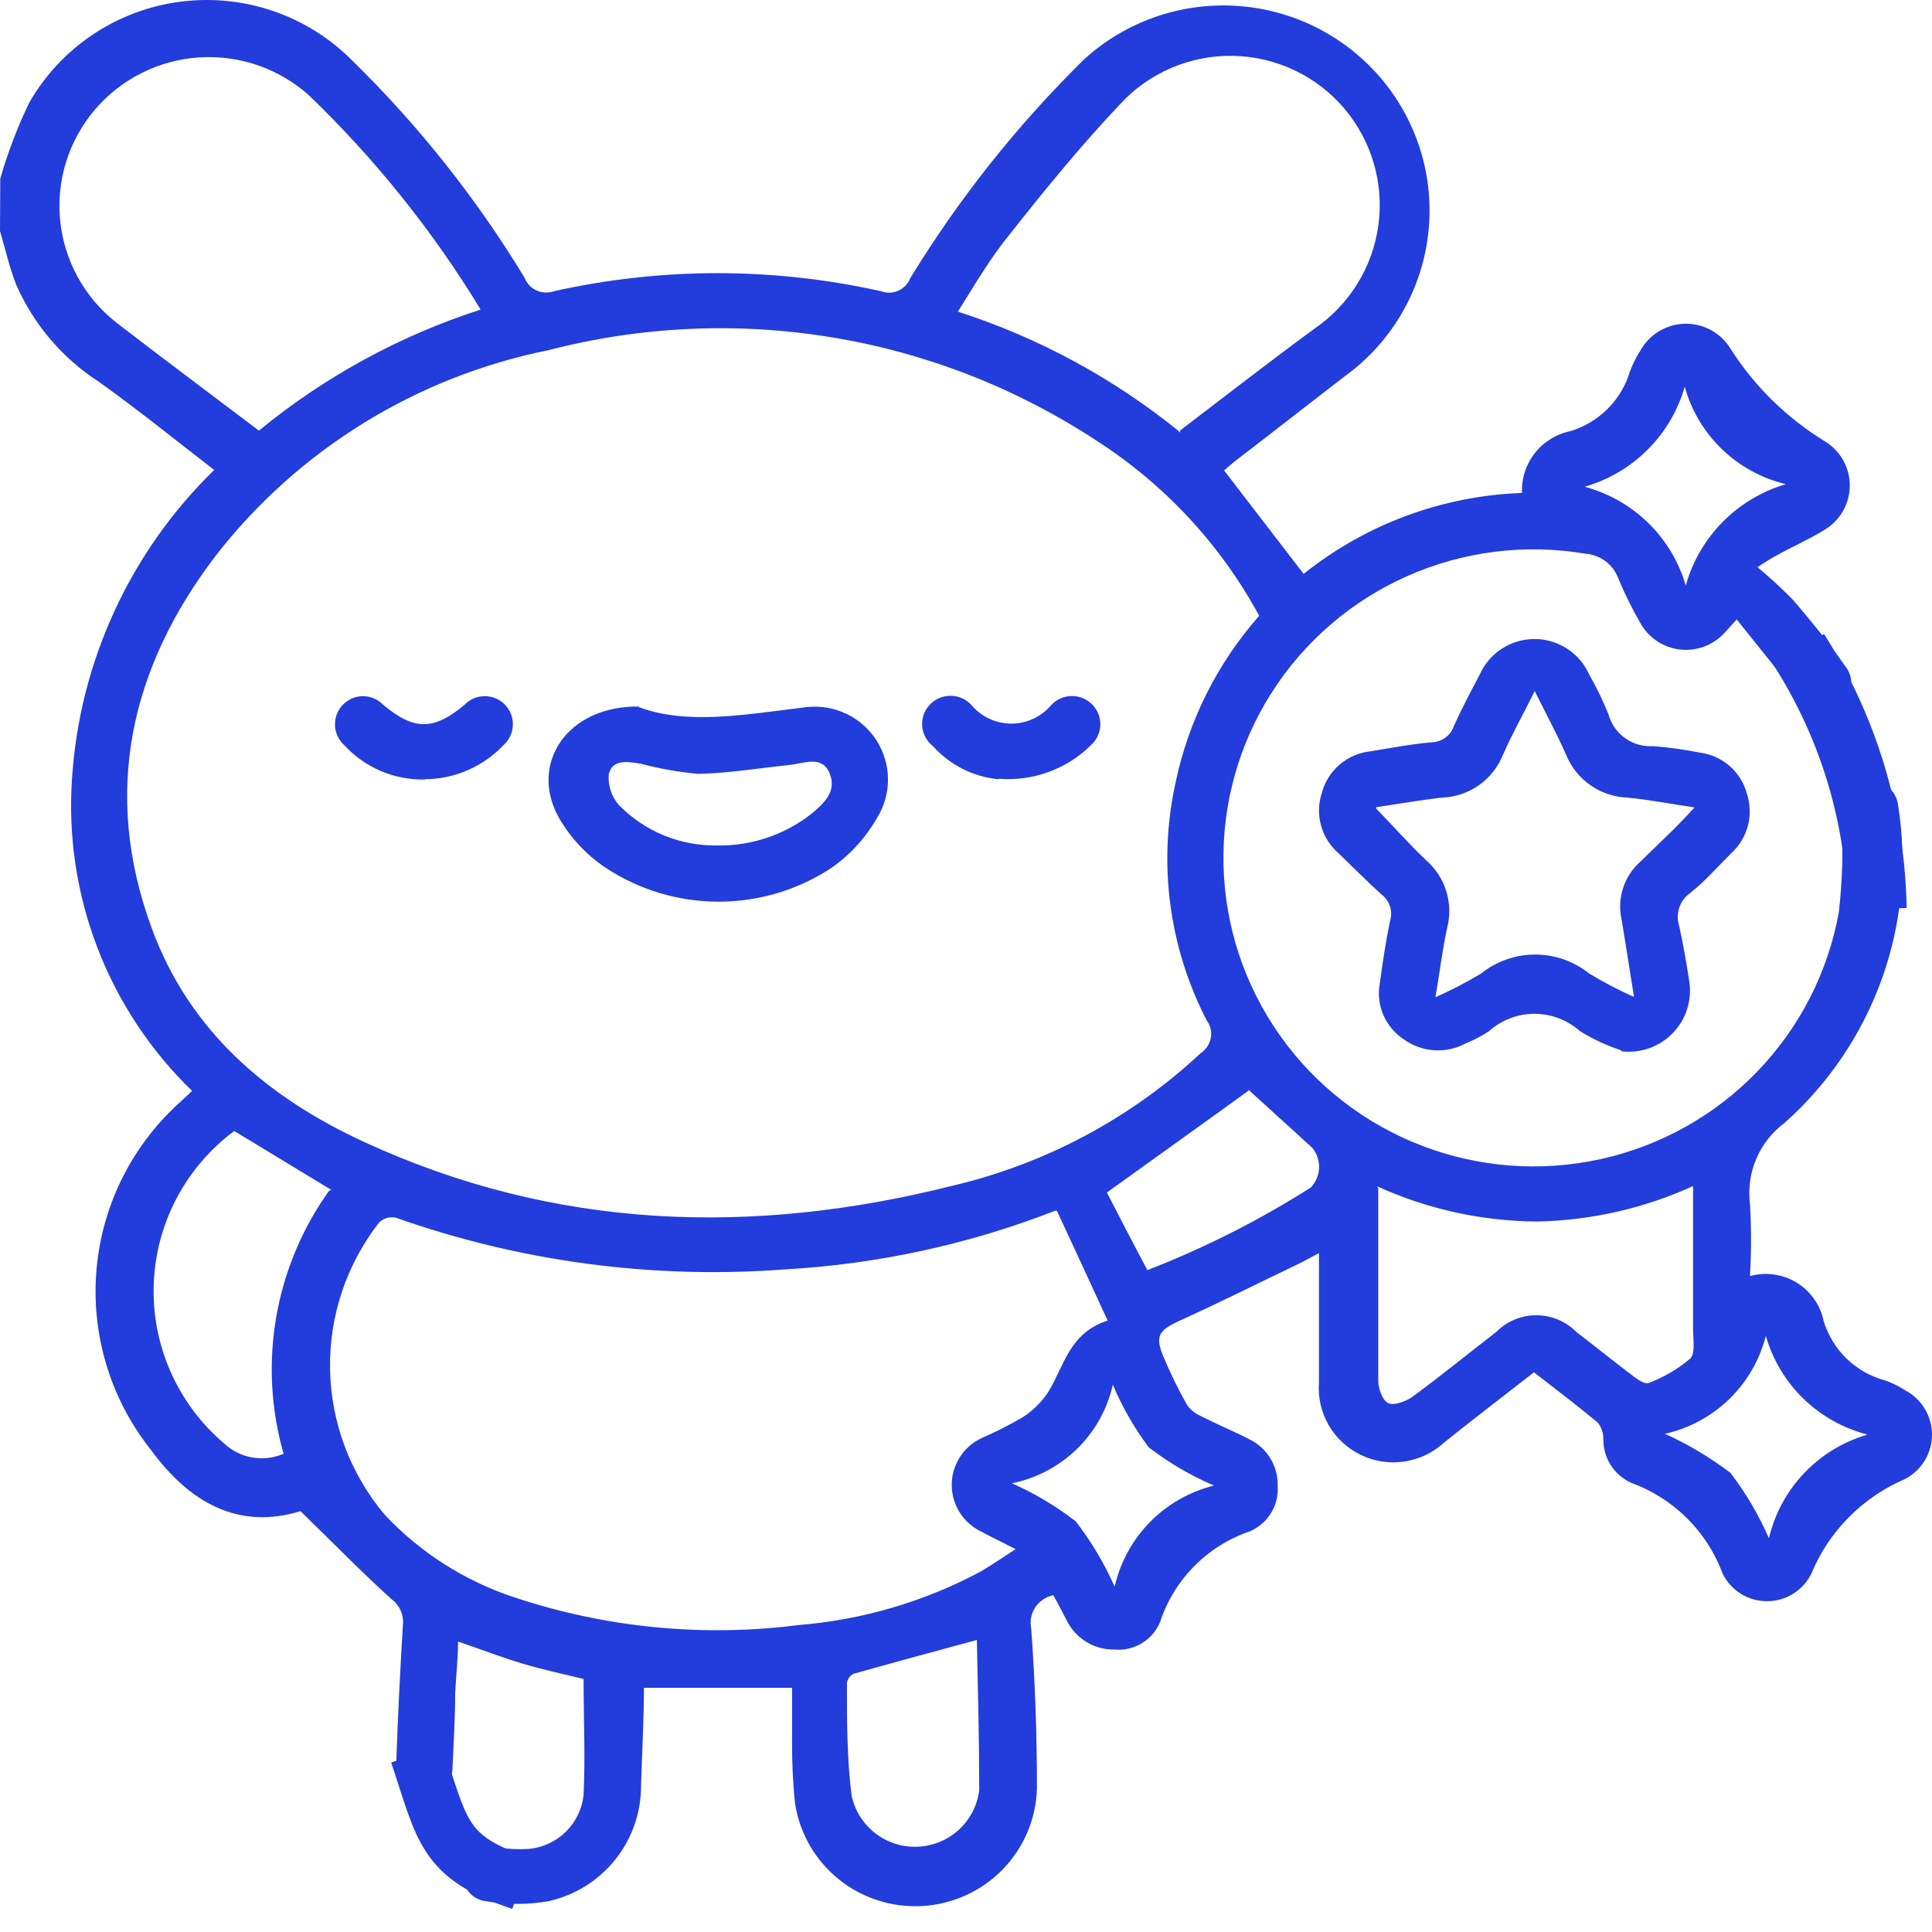
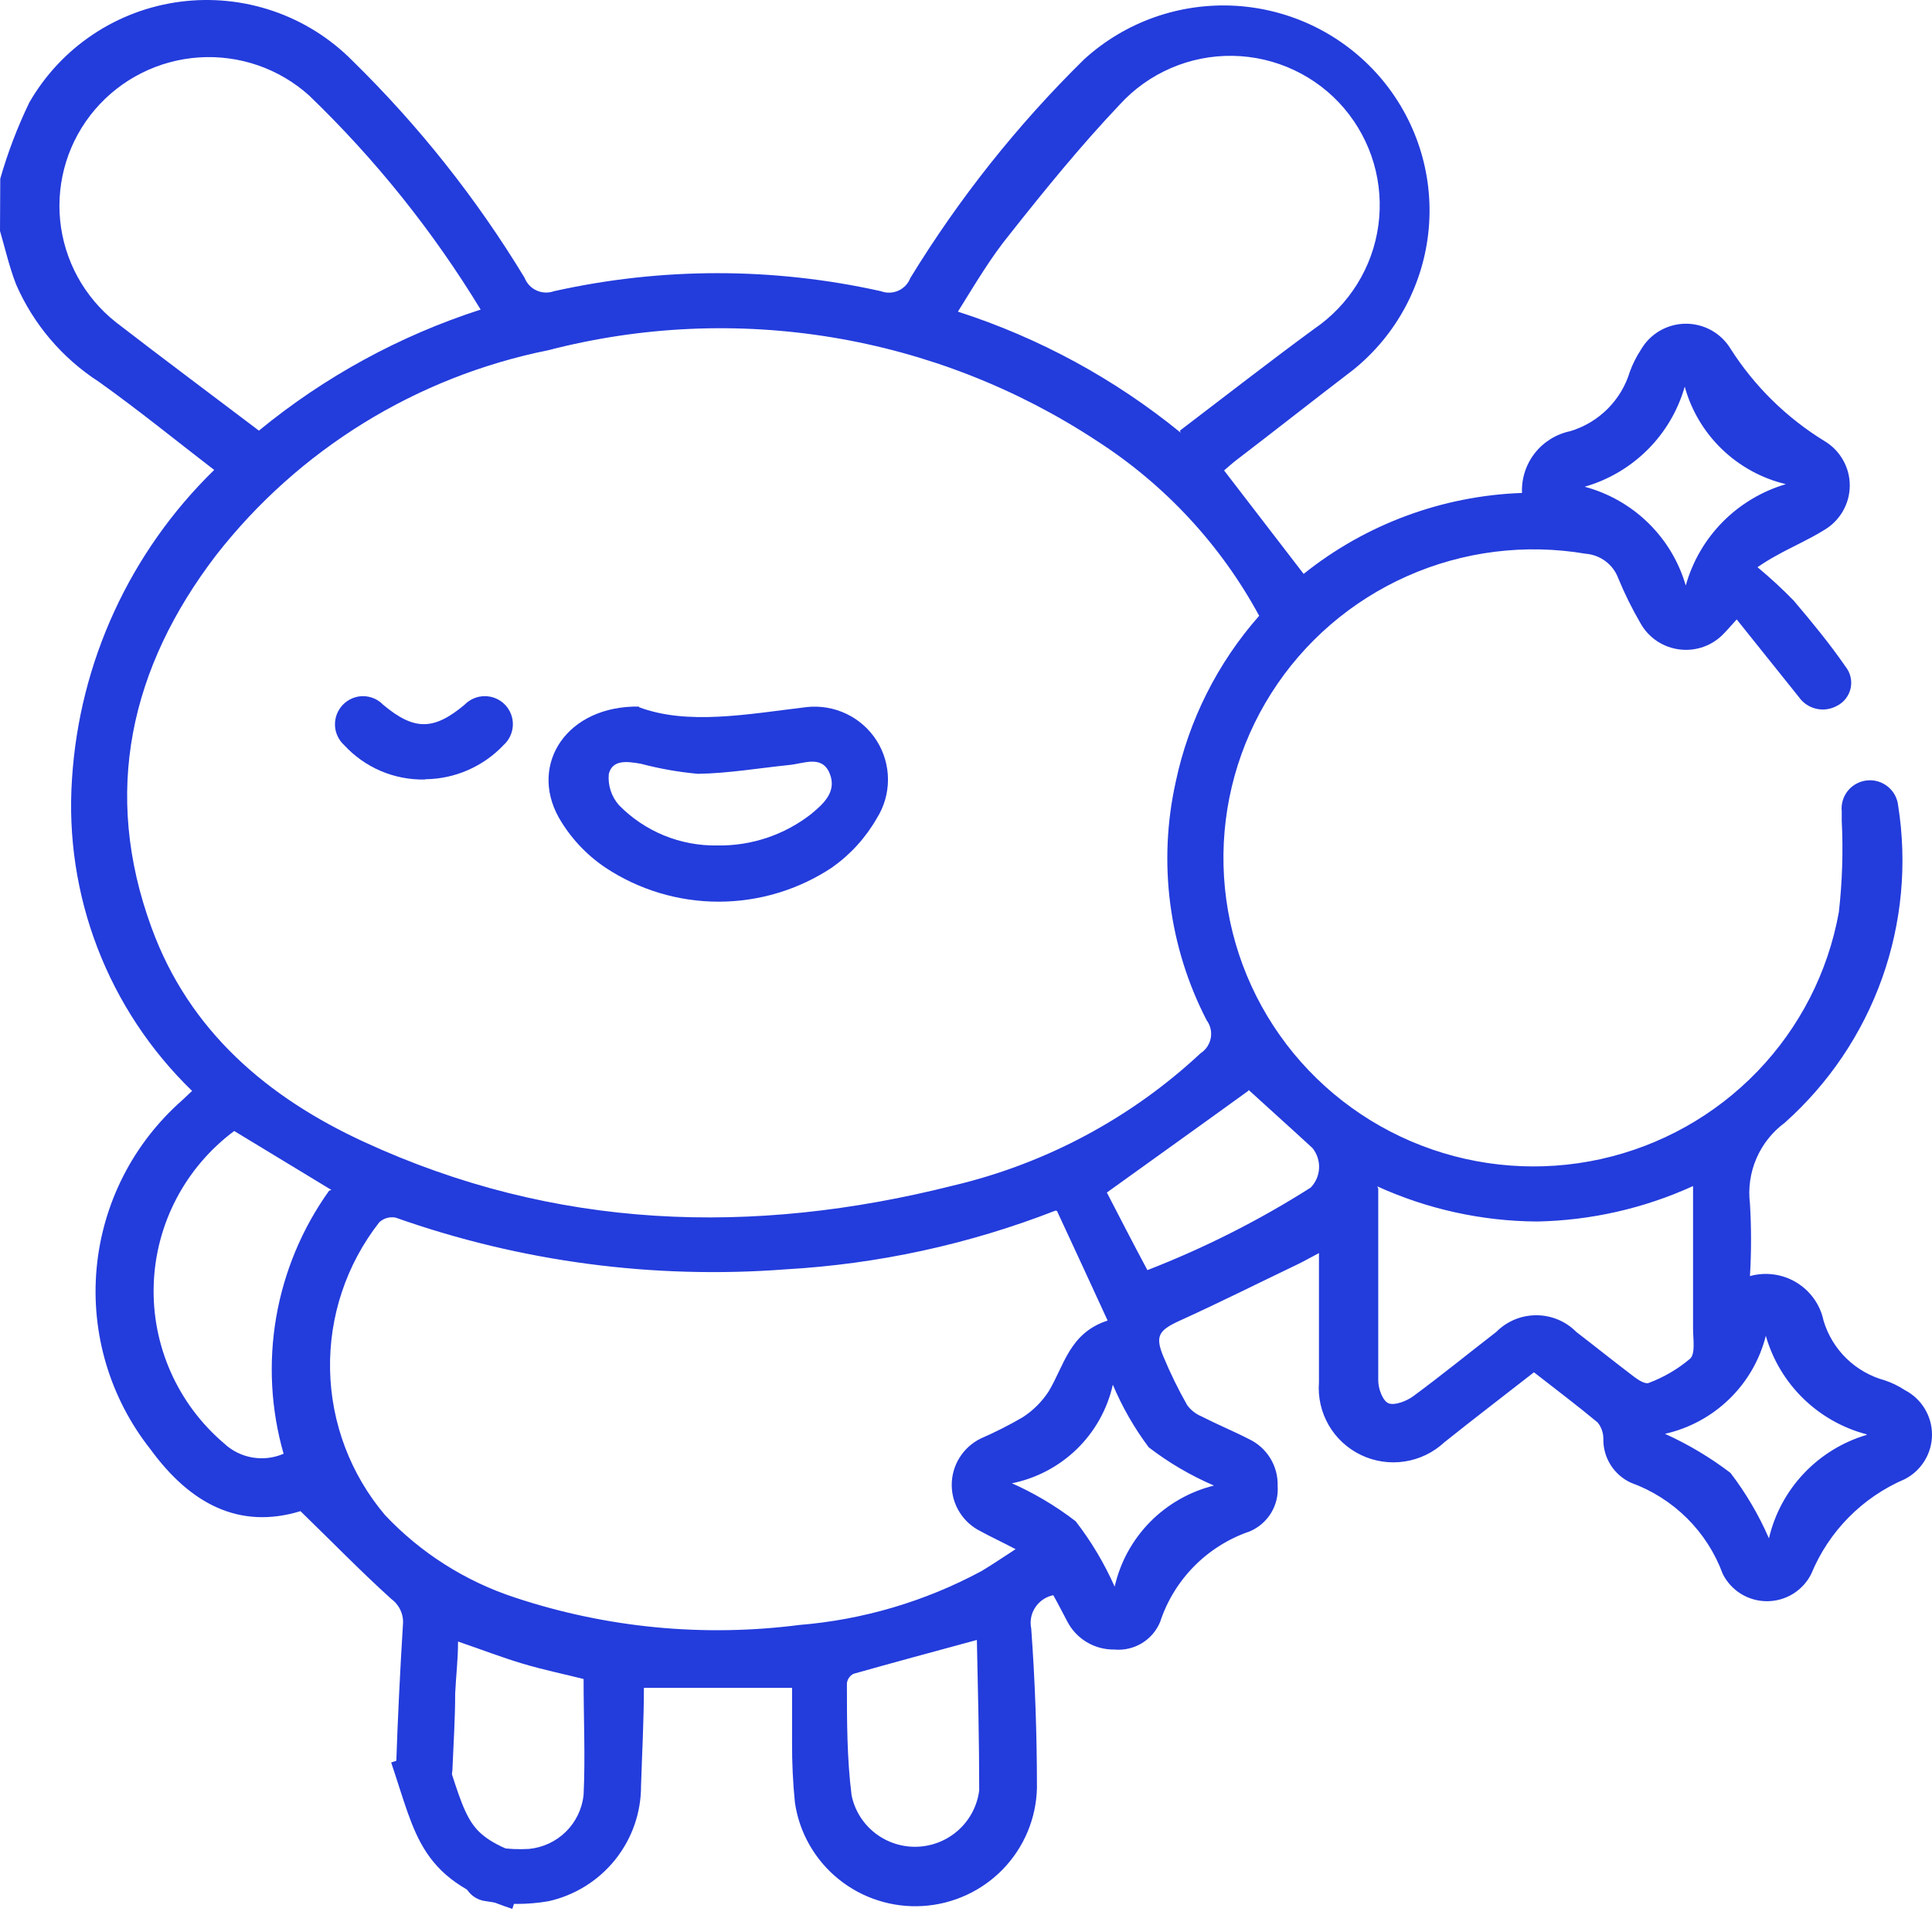
<svg xmlns="http://www.w3.org/2000/svg" width="75" height="75" viewBox="0 0 75 75" fill="none">
  <path d="M0.01 6.938C0.301 5.92 0.679 4.929 1.14 3.976C1.748 2.919 2.593 2.015 3.61 1.337C4.626 0.659 5.787 0.224 7.001 0.066C8.215 -0.091 9.449 0.033 10.607 0.429C11.764 0.825 12.814 1.482 13.674 2.35C16.25 4.871 18.498 7.704 20.364 10.783C20.448 11.001 20.614 11.178 20.827 11.275C21.04 11.373 21.283 11.383 21.504 11.305C25.684 10.371 30.019 10.371 34.199 11.305C34.418 11.387 34.661 11.379 34.875 11.283C35.089 11.187 35.255 11.011 35.339 10.793C37.232 7.698 39.499 4.845 42.09 2.299C42.88 1.58 43.806 1.026 44.815 0.67C45.824 0.314 46.894 0.163 47.962 0.225C49.031 0.288 50.076 0.563 51.035 1.034C51.995 1.506 52.85 2.164 53.55 2.97C54.249 3.776 54.779 4.714 55.108 5.727C55.437 6.74 55.558 7.809 55.464 8.87C55.37 9.931 55.063 10.962 54.562 11.903C54.061 12.844 53.375 13.675 52.544 14.347C51.021 15.512 49.517 16.697 47.983 17.871C47.812 18.002 47.65 18.152 47.519 18.263L50.607 22.279C53.018 20.349 55.991 19.247 59.084 19.136C59.06 18.58 59.236 18.033 59.579 17.594C59.923 17.154 60.413 16.851 60.961 16.737C61.507 16.572 62.005 16.274 62.408 15.871C62.811 15.468 63.108 14.972 63.271 14.428C63.38 14.131 63.522 13.848 63.695 13.584C63.869 13.28 64.12 13.025 64.422 12.847C64.725 12.669 65.07 12.572 65.421 12.567C65.773 12.562 66.121 12.649 66.428 12.818C66.736 12.988 66.994 13.235 67.177 13.534C68.102 14.988 69.347 16.214 70.82 17.118C71.121 17.296 71.37 17.549 71.543 17.852C71.717 18.154 71.808 18.497 71.808 18.845C71.808 19.194 71.717 19.536 71.543 19.839C71.37 20.142 71.121 20.394 70.82 20.572C70.224 20.944 69.568 21.225 68.943 21.576C68.697 21.711 68.457 21.859 68.226 22.018C68.716 22.425 69.184 22.857 69.629 23.313C70.335 24.146 71.031 24.989 71.647 25.883C71.739 26 71.805 26.135 71.838 26.28C71.872 26.424 71.873 26.574 71.841 26.719C71.809 26.864 71.745 27.001 71.654 27.118C71.563 27.236 71.447 27.332 71.314 27.399C71.068 27.536 70.78 27.577 70.506 27.514C70.231 27.451 69.991 27.288 69.831 27.058L67.419 24.046C67.177 24.307 67.066 24.447 66.934 24.578C66.718 24.812 66.45 24.992 66.15 25.102C65.851 25.213 65.529 25.251 65.212 25.213C64.895 25.176 64.591 25.065 64.325 24.888C64.06 24.711 63.84 24.474 63.685 24.196C63.356 23.631 63.066 23.044 62.817 22.439C62.719 22.179 62.548 21.952 62.324 21.785C62.101 21.618 61.834 21.518 61.556 21.496C59.212 21.098 56.803 21.4 54.632 22.363C52.46 23.325 50.624 24.906 49.354 26.906C48.084 28.906 47.438 31.235 47.497 33.599C47.556 35.964 48.317 38.258 49.685 40.193C51.052 42.128 52.965 43.616 55.182 44.471C57.398 45.326 59.82 45.508 62.141 44.996C64.462 44.483 66.578 43.299 68.223 41.591C69.868 39.883 70.968 37.73 71.385 35.401C71.518 34.224 71.555 33.039 71.496 31.857C71.496 31.736 71.496 31.616 71.496 31.495C71.481 31.352 71.495 31.208 71.537 31.07C71.578 30.932 71.647 30.804 71.738 30.693C71.829 30.581 71.942 30.489 72.069 30.421C72.196 30.353 72.336 30.31 72.48 30.296C72.623 30.281 72.769 30.295 72.907 30.336C73.045 30.378 73.174 30.446 73.286 30.537C73.398 30.628 73.491 30.739 73.56 30.866C73.628 30.993 73.671 31.131 73.686 31.274C74.043 33.529 73.827 35.836 73.059 37.986C72.29 40.136 70.993 42.06 69.286 43.583C68.801 43.941 68.42 44.421 68.183 44.973C67.945 45.525 67.859 46.13 67.933 46.726C67.989 47.662 67.989 48.601 67.933 49.537C68.235 49.454 68.551 49.432 68.861 49.475C69.171 49.518 69.47 49.623 69.737 49.785C70.005 49.947 70.236 50.162 70.417 50.416C70.598 50.67 70.725 50.959 70.789 51.264C70.954 51.819 71.258 52.324 71.673 52.73C72.088 53.135 72.6 53.429 73.161 53.583C73.439 53.675 73.703 53.804 73.948 53.965C74.265 54.129 74.531 54.377 74.716 54.682C74.902 54.986 75 55.336 75 55.692C75 56.048 74.902 56.397 74.716 56.701C74.531 57.006 74.265 57.254 73.948 57.418C72.3 58.123 70.996 59.442 70.315 61.093C70.157 61.413 69.912 61.682 69.608 61.871C69.304 62.059 68.953 62.159 68.594 62.159C68.236 62.159 67.885 62.059 67.581 61.871C67.277 61.682 67.032 61.413 66.874 61.093C66.575 60.281 66.101 59.544 65.486 58.934C64.87 58.324 64.128 57.854 63.312 57.559C62.988 57.41 62.714 57.17 62.524 56.868C62.334 56.567 62.236 56.218 62.242 55.862C62.245 55.629 62.167 55.402 62.02 55.22C61.223 54.557 60.385 53.925 59.548 53.272C58.367 54.196 57.207 55.079 56.066 55.993C55.64 56.389 55.103 56.648 54.526 56.735C53.949 56.823 53.36 56.735 52.834 56.483C52.308 56.231 51.871 55.827 51.58 55.324C51.289 54.821 51.157 54.242 51.202 53.663C51.202 52.027 51.202 50.38 51.202 48.644C50.859 48.824 50.617 48.965 50.365 49.085C48.831 49.818 47.337 50.571 45.763 51.284C44.986 51.645 44.835 51.866 45.158 52.65C45.428 53.3 45.738 53.934 46.086 54.547C46.225 54.737 46.413 54.887 46.631 54.979C47.237 55.29 47.872 55.551 48.478 55.862C48.824 56.025 49.114 56.284 49.313 56.609C49.512 56.934 49.611 57.309 49.598 57.69C49.624 58.058 49.533 58.425 49.34 58.739C49.146 59.054 48.859 59.301 48.518 59.447C47.704 59.724 46.966 60.186 46.362 60.796C45.758 61.406 45.304 62.147 45.037 62.961C44.895 63.305 44.647 63.596 44.327 63.789C44.007 63.983 43.633 64.069 43.261 64.035C42.881 64.041 42.508 63.941 42.183 63.745C41.858 63.55 41.595 63.268 41.424 62.93C41.242 62.589 41.071 62.248 40.889 61.926C40.747 61.955 40.612 62.011 40.492 62.092C40.372 62.173 40.27 62.276 40.19 62.397C40.11 62.517 40.055 62.652 40.028 62.793C40.001 62.935 40.002 63.08 40.032 63.221C40.183 65.28 40.254 67.348 40.254 69.406C40.227 70.584 39.757 71.709 38.936 72.559C38.115 73.408 37.003 73.919 35.821 73.991C34.639 74.063 33.472 73.691 32.553 72.947C31.634 72.204 31.029 71.144 30.859 69.978C30.781 69.204 30.744 68.427 30.748 67.649C30.748 66.956 30.748 66.254 30.748 65.521H24.996C24.996 66.776 24.925 68.051 24.885 69.316C24.89 70.358 24.538 71.37 23.887 72.186C23.235 73.002 22.324 73.573 21.302 73.803C20.494 73.945 19.668 73.945 18.86 73.803C18.713 73.787 18.571 73.737 18.445 73.66C18.319 73.582 18.212 73.478 18.131 73.354C18.05 73.23 17.997 73.091 17.977 72.944C17.956 72.798 17.969 72.649 18.013 72.508C18.082 72.235 18.256 71.999 18.497 71.851C18.738 71.703 19.028 71.654 19.304 71.715C19.711 71.78 20.124 71.8 20.535 71.775C21.078 71.723 21.585 71.485 21.971 71.103C22.358 70.72 22.599 70.216 22.655 69.677C22.725 68.211 22.655 66.725 22.655 65.179C21.948 64.999 21.111 64.828 20.303 64.587C19.496 64.346 18.689 64.035 17.781 63.724C17.781 64.426 17.7 65.089 17.67 65.731C17.67 66.675 17.609 67.619 17.569 68.563C17.569 69.316 17.115 69.788 16.499 69.798C16.339 69.797 16.18 69.763 16.034 69.698C15.888 69.632 15.758 69.536 15.652 69.416C15.546 69.297 15.467 69.156 15.42 69.004C15.373 68.851 15.359 68.691 15.379 68.533C15.439 66.715 15.53 64.898 15.641 63.081C15.661 62.89 15.63 62.697 15.552 62.521C15.474 62.345 15.352 62.192 15.197 62.077C14.017 61.013 12.907 59.868 11.665 58.663C9.264 59.396 7.367 58.352 5.843 56.264C4.27 54.275 3.521 51.764 3.75 49.243C3.979 46.723 5.168 44.386 7.074 42.71L7.457 42.349C5.844 40.787 4.592 38.896 3.787 36.805C2.982 34.714 2.644 32.474 2.795 30.24C3.082 25.7 5.049 21.426 8.315 18.243C6.801 17.078 5.358 15.903 3.835 14.819C2.416 13.902 1.3 12.589 0.626 11.044C0.363 10.371 0.202 9.659 0 8.966L0.01 6.938ZM48.881 23.905C47.39 21.152 45.224 18.817 42.585 17.118C39.483 15.076 35.985 13.706 32.316 13.099C28.647 12.492 24.891 12.66 21.292 13.594C16.17 14.623 11.59 17.448 8.386 21.556C5.056 25.913 3.956 30.762 5.883 36.013C7.346 40.029 10.394 42.61 14.148 44.336C21.535 47.74 29.204 47.991 37.004 46.023C40.602 45.173 43.914 43.401 46.611 40.883C46.713 40.816 46.8 40.73 46.867 40.629C46.934 40.528 46.98 40.414 47.002 40.295C47.024 40.175 47.021 40.053 46.994 39.935C46.966 39.817 46.915 39.706 46.843 39.608C45.37 36.756 44.945 33.481 45.642 30.351C46.147 27.961 47.262 25.741 48.881 23.905ZM40.97 46.997C37.622 48.303 34.086 49.072 30.495 49.276C25.364 49.667 20.208 48.983 15.359 47.268C15.246 47.246 15.13 47.251 15.019 47.282C14.909 47.314 14.807 47.371 14.723 47.449C13.447 49.082 12.772 51.102 12.813 53.17C12.853 55.239 13.606 57.231 14.945 58.814C16.331 60.285 18.066 61.386 19.991 62.017C23.543 63.195 27.317 63.559 31.03 63.081C33.505 62.879 35.91 62.167 38.094 60.993C38.518 60.742 38.922 60.461 39.426 60.139C38.891 59.858 38.477 59.667 38.074 59.447C37.735 59.281 37.45 59.024 37.251 58.706C37.051 58.387 36.946 58.02 36.946 57.644C36.946 57.269 37.051 56.901 37.251 56.583C37.45 56.264 37.735 56.008 38.074 55.842C38.631 55.6 39.174 55.325 39.699 55.019C40.103 54.759 40.447 54.417 40.708 54.015C41.313 53.011 41.515 51.746 42.998 51.264C42.322 49.798 41.697 48.433 41.031 47.007M10.051 16.717C12.597 14.626 15.518 13.031 18.659 12.018C16.808 8.973 14.569 6.179 11.998 3.705C11.421 3.187 10.746 2.789 10.011 2.535C9.277 2.282 8.498 2.178 7.723 2.229C6.947 2.281 6.19 2.487 5.496 2.836C4.801 3.184 4.185 3.668 3.682 4.258C3.18 4.848 2.802 5.533 2.57 6.271C2.339 7.009 2.259 7.787 2.335 8.556C2.412 9.326 2.643 10.073 3.015 10.752C3.387 11.431 3.892 12.029 4.501 12.51C6.307 13.905 8.144 15.271 10.051 16.717ZM45.804 16.717C47.6 15.351 49.285 14.036 51.011 12.771C51.687 12.311 52.258 11.716 52.688 11.023C53.119 10.33 53.398 9.555 53.508 8.748C53.618 7.941 53.557 7.119 53.329 6.337C53.1 5.555 52.709 4.829 52.181 4.207C51.648 3.58 50.986 3.073 50.239 2.722C49.493 2.37 48.68 2.181 47.854 2.168C47.028 2.155 46.209 2.317 45.452 2.645C44.694 2.972 44.016 3.457 43.462 4.066C41.959 5.653 40.577 7.349 39.204 9.086C38.457 10 37.862 11.014 37.186 12.098C40.338 13.113 43.272 14.707 45.834 16.797M53.503 46.134C53.503 48.704 53.503 51.154 53.503 53.593C53.503 53.904 53.675 54.386 53.907 54.477C54.139 54.567 54.593 54.396 54.855 54.206C55.945 53.403 57.005 52.539 58.084 51.706C58.287 51.501 58.529 51.338 58.796 51.226C59.063 51.115 59.349 51.058 59.639 51.058C59.928 51.058 60.214 51.115 60.481 51.226C60.748 51.338 60.99 51.501 61.193 51.706C61.95 52.288 62.686 52.88 63.443 53.453C63.604 53.573 63.867 53.744 64.008 53.684C64.589 53.465 65.129 53.15 65.603 52.75C65.825 52.559 65.724 51.977 65.724 51.575C65.724 49.768 65.724 47.961 65.724 46.043C63.821 46.91 61.761 47.378 59.669 47.419C57.526 47.406 55.411 46.94 53.463 46.053M12.866 46.194L9.092 43.905C8.155 44.603 7.387 45.502 6.846 46.535C6.305 47.569 6.004 48.71 5.967 49.875C5.929 51.039 6.155 52.197 6.628 53.263C7.1 54.329 7.808 55.276 8.699 56.033C9.002 56.318 9.383 56.508 9.793 56.579C10.204 56.65 10.627 56.6 11.009 56.434C10.515 54.71 10.418 52.897 10.723 51.129C11.029 49.362 11.73 47.685 12.775 46.224M37.922 63.663C36.257 64.115 34.693 64.537 33.129 64.978C33.061 65.014 33.003 65.066 32.959 65.129C32.915 65.192 32.887 65.264 32.877 65.34C32.877 66.796 32.877 68.261 33.059 69.697C33.179 70.278 33.503 70.797 33.972 71.162C34.442 71.527 35.026 71.714 35.622 71.69C36.217 71.665 36.784 71.432 37.222 71.03C37.66 70.628 37.941 70.085 38.013 69.496C38.013 67.549 37.963 65.591 37.922 63.663ZM48.468 42.339C46.641 43.664 44.794 44.979 42.968 46.294C43.452 47.228 43.977 48.252 44.542 49.306C46.755 48.447 48.877 47.375 50.88 46.103C51.077 45.9 51.193 45.631 51.206 45.349C51.219 45.066 51.128 44.788 50.95 44.567C50.102 43.784 49.235 43.011 48.468 42.308M65.401 15.01C65.138 15.933 64.644 16.774 63.964 17.453C63.284 18.133 62.442 18.63 61.516 18.895C62.446 19.145 63.297 19.628 63.984 20.3C64.672 20.972 65.174 21.809 65.441 22.731C65.7 21.801 66.193 20.952 66.872 20.263C67.552 19.575 68.396 19.07 69.326 18.795C68.391 18.571 67.534 18.101 66.844 17.436C66.154 16.77 65.655 15.932 65.401 15.01ZM72.464 55.681C71.534 55.437 70.684 54.956 69.997 54.285C69.311 53.614 68.812 52.777 68.549 51.856C68.314 52.789 67.823 53.638 67.132 54.309C66.441 54.981 65.576 55.449 64.634 55.661C65.537 56.069 66.39 56.578 67.177 57.178C67.776 57.961 68.277 58.814 68.67 59.718C68.89 58.775 69.357 57.906 70.023 57.201C70.69 56.495 71.532 55.978 72.464 55.702M39.164 57.529C40.089 57.928 40.96 58.441 41.757 59.055C42.362 59.838 42.871 60.691 43.271 61.595C43.485 60.65 43.959 59.782 44.639 59.089C45.32 58.396 46.181 57.904 47.126 57.669C46.222 57.281 45.371 56.782 44.593 56.184C44.031 55.433 43.564 54.617 43.2 53.754C42.987 54.706 42.499 55.577 41.797 56.258C41.094 56.939 40.207 57.402 39.244 57.589" fill="#233CDC" />
-   <path d="M62.928 40.772C62.37 40.587 61.835 40.338 61.334 40.029C60.849 39.596 60.22 39.356 59.568 39.356C58.916 39.356 58.287 39.596 57.802 40.029C57.52 40.218 57.219 40.376 56.904 40.501C56.525 40.707 56.094 40.8 55.663 40.77C55.232 40.74 54.819 40.587 54.472 40.331C54.126 40.097 53.856 39.769 53.695 39.386C53.533 39.002 53.488 38.581 53.564 38.172C53.675 37.359 53.796 36.535 53.967 35.732C54.02 35.551 54.017 35.358 53.957 35.179C53.898 35 53.785 34.843 53.634 34.728C53.059 34.206 52.514 33.654 51.949 33.112C51.626 32.828 51.394 32.456 51.281 32.042C51.168 31.628 51.179 31.19 51.313 30.782C51.426 30.354 51.666 29.97 52.004 29.681C52.341 29.393 52.758 29.213 53.2 29.166C53.988 29.036 54.785 28.885 55.582 28.815C55.773 28.81 55.958 28.747 56.111 28.633C56.265 28.52 56.38 28.363 56.44 28.182C56.752 27.489 57.106 26.827 57.449 26.174C57.632 25.767 57.929 25.421 58.305 25.179C58.681 24.936 59.12 24.807 59.568 24.807C60.016 24.807 60.455 24.936 60.831 25.179C61.207 25.421 61.504 25.767 61.687 26.174C61.976 26.678 62.229 27.201 62.444 27.74C62.547 28.112 62.777 28.437 63.093 28.66C63.409 28.883 63.793 28.991 64.18 28.965C64.786 29.014 65.389 29.098 65.986 29.216C66.414 29.271 66.816 29.451 67.141 29.733C67.466 30.016 67.7 30.388 67.812 30.803C67.947 31.209 67.961 31.645 67.852 32.058C67.743 32.471 67.515 32.844 67.197 33.132C66.662 33.664 66.188 34.216 65.572 34.698C65.391 34.837 65.256 35.028 65.185 35.245C65.115 35.462 65.113 35.695 65.179 35.913C65.34 36.646 65.471 37.389 65.582 38.132C65.632 38.49 65.6 38.855 65.486 39.199C65.372 39.543 65.181 39.856 64.927 40.115C64.672 40.374 64.362 40.571 64.019 40.692C63.676 40.813 63.31 40.854 62.949 40.812M53.422 31.385C54.119 32.108 54.704 32.77 55.36 33.393C55.728 33.713 55.999 34.128 56.144 34.593C56.288 35.057 56.3 35.553 56.177 36.023C55.996 36.857 55.895 37.71 55.723 38.714C56.333 38.442 56.926 38.134 57.499 37.79C58.093 37.315 58.831 37.056 59.593 37.056C60.355 37.056 61.094 37.315 61.687 37.79C62.25 38.13 62.833 38.435 63.433 38.704C63.251 37.6 63.12 36.696 62.949 35.692C62.859 35.288 62.879 34.868 63.007 34.475C63.134 34.081 63.365 33.729 63.675 33.453L64.987 32.178C65.229 31.937 65.461 31.686 65.784 31.345C64.775 31.194 63.998 31.044 63.181 30.963C62.665 30.945 62.166 30.779 61.744 30.485C61.321 30.191 60.993 29.782 60.799 29.307C60.456 28.524 60.042 27.761 59.578 26.827C59.114 27.761 58.69 28.514 58.347 29.297C58.158 29.772 57.834 30.183 57.415 30.479C56.996 30.774 56.499 30.943 55.986 30.963C55.148 31.054 54.321 31.204 53.422 31.335" fill="#233CDC" />
  <path d="M24.794 27.449C26.691 28.162 28.982 27.73 31.313 27.449C31.844 27.391 32.382 27.483 32.863 27.714C33.345 27.945 33.751 28.307 34.036 28.758C34.32 29.209 34.471 29.73 34.471 30.262C34.472 30.794 34.321 31.316 34.037 31.767C33.605 32.521 33.013 33.172 32.302 33.674C30.998 34.541 29.465 35.003 27.897 35.003C26.329 35.003 24.796 34.541 23.492 33.674C22.748 33.171 22.13 32.505 21.686 31.726C20.535 29.648 22.019 27.379 24.824 27.429M27.852 32.821C29.171 32.841 30.458 32.409 31.494 31.596C31.979 31.194 32.504 30.722 32.201 30.009C31.898 29.297 31.192 29.648 30.627 29.698C29.456 29.819 28.275 30.02 27.095 30.04C26.345 29.972 25.602 29.841 24.875 29.648C24.39 29.568 23.775 29.457 23.633 30.05C23.613 30.267 23.638 30.485 23.706 30.692C23.773 30.899 23.883 31.091 24.027 31.255C24.523 31.762 25.119 32.162 25.776 32.432C26.434 32.701 27.14 32.833 27.852 32.821Z" fill="#233CDC" />
  <path d="M16.489 30.261C15.902 30.272 15.319 30.159 14.78 29.929C14.241 29.698 13.757 29.356 13.361 28.925C13.252 28.827 13.165 28.708 13.104 28.575C13.042 28.442 13.008 28.299 13.004 28.153C12.999 28.007 13.024 27.861 13.076 27.725C13.129 27.589 13.209 27.464 13.31 27.359C13.411 27.254 13.532 27.17 13.667 27.112C13.801 27.055 13.946 27.025 14.092 27.025C14.239 27.025 14.383 27.055 14.518 27.112C14.652 27.17 14.774 27.254 14.874 27.359C16.075 28.363 16.832 28.363 18.033 27.359C18.135 27.253 18.257 27.169 18.392 27.112C18.527 27.054 18.673 27.025 18.82 27.025C18.967 27.025 19.113 27.054 19.248 27.112C19.383 27.169 19.505 27.253 19.607 27.359C19.708 27.465 19.787 27.59 19.839 27.727C19.891 27.863 19.915 28.009 19.909 28.155C19.903 28.301 19.868 28.444 19.806 28.576C19.744 28.709 19.655 28.827 19.547 28.925C19.157 29.337 18.688 29.666 18.168 29.894C17.648 30.122 17.087 30.243 16.519 30.25" fill="#233CDC" />
-   <path d="M38.77 30.251C37.786 30.159 36.874 29.7 36.217 28.965C36.097 28.872 35.998 28.755 35.926 28.621C35.854 28.488 35.811 28.341 35.799 28.19C35.787 28.039 35.807 27.887 35.857 27.744C35.907 27.601 35.987 27.47 36.091 27.359C36.194 27.248 36.32 27.16 36.46 27.1C36.6 27.04 36.751 27.009 36.903 27.01C37.055 27.011 37.206 27.043 37.345 27.105C37.484 27.167 37.608 27.257 37.711 27.369C37.9 27.595 38.137 27.776 38.405 27.901C38.672 28.025 38.964 28.09 39.26 28.09C39.555 28.09 39.847 28.025 40.115 27.901C40.382 27.776 40.619 27.595 40.809 27.369C40.91 27.261 41.032 27.174 41.167 27.114C41.303 27.054 41.449 27.022 41.598 27.02C41.746 27.017 41.894 27.045 42.031 27.101C42.169 27.157 42.293 27.24 42.397 27.345C42.502 27.45 42.584 27.575 42.638 27.713C42.692 27.85 42.718 27.997 42.714 28.145C42.71 28.292 42.676 28.438 42.614 28.572C42.551 28.706 42.463 28.826 42.352 28.925C41.886 29.388 41.324 29.744 40.705 29.969C40.087 30.195 39.427 30.284 38.77 30.23" fill="#233CDC" />
-   <path d="M69.839 25.23C71.757 28.237 72.804 31.71 72.867 35.27" stroke="#233CDC" stroke-width="2.3" stroke-miterlimit="10" />
  <path d="M16.181 68.086C17.19 71.098 17.19 72.102 20.218 73.106" stroke="#233CDC" stroke-width="2.1" stroke-miterlimit="10" />
</svg>